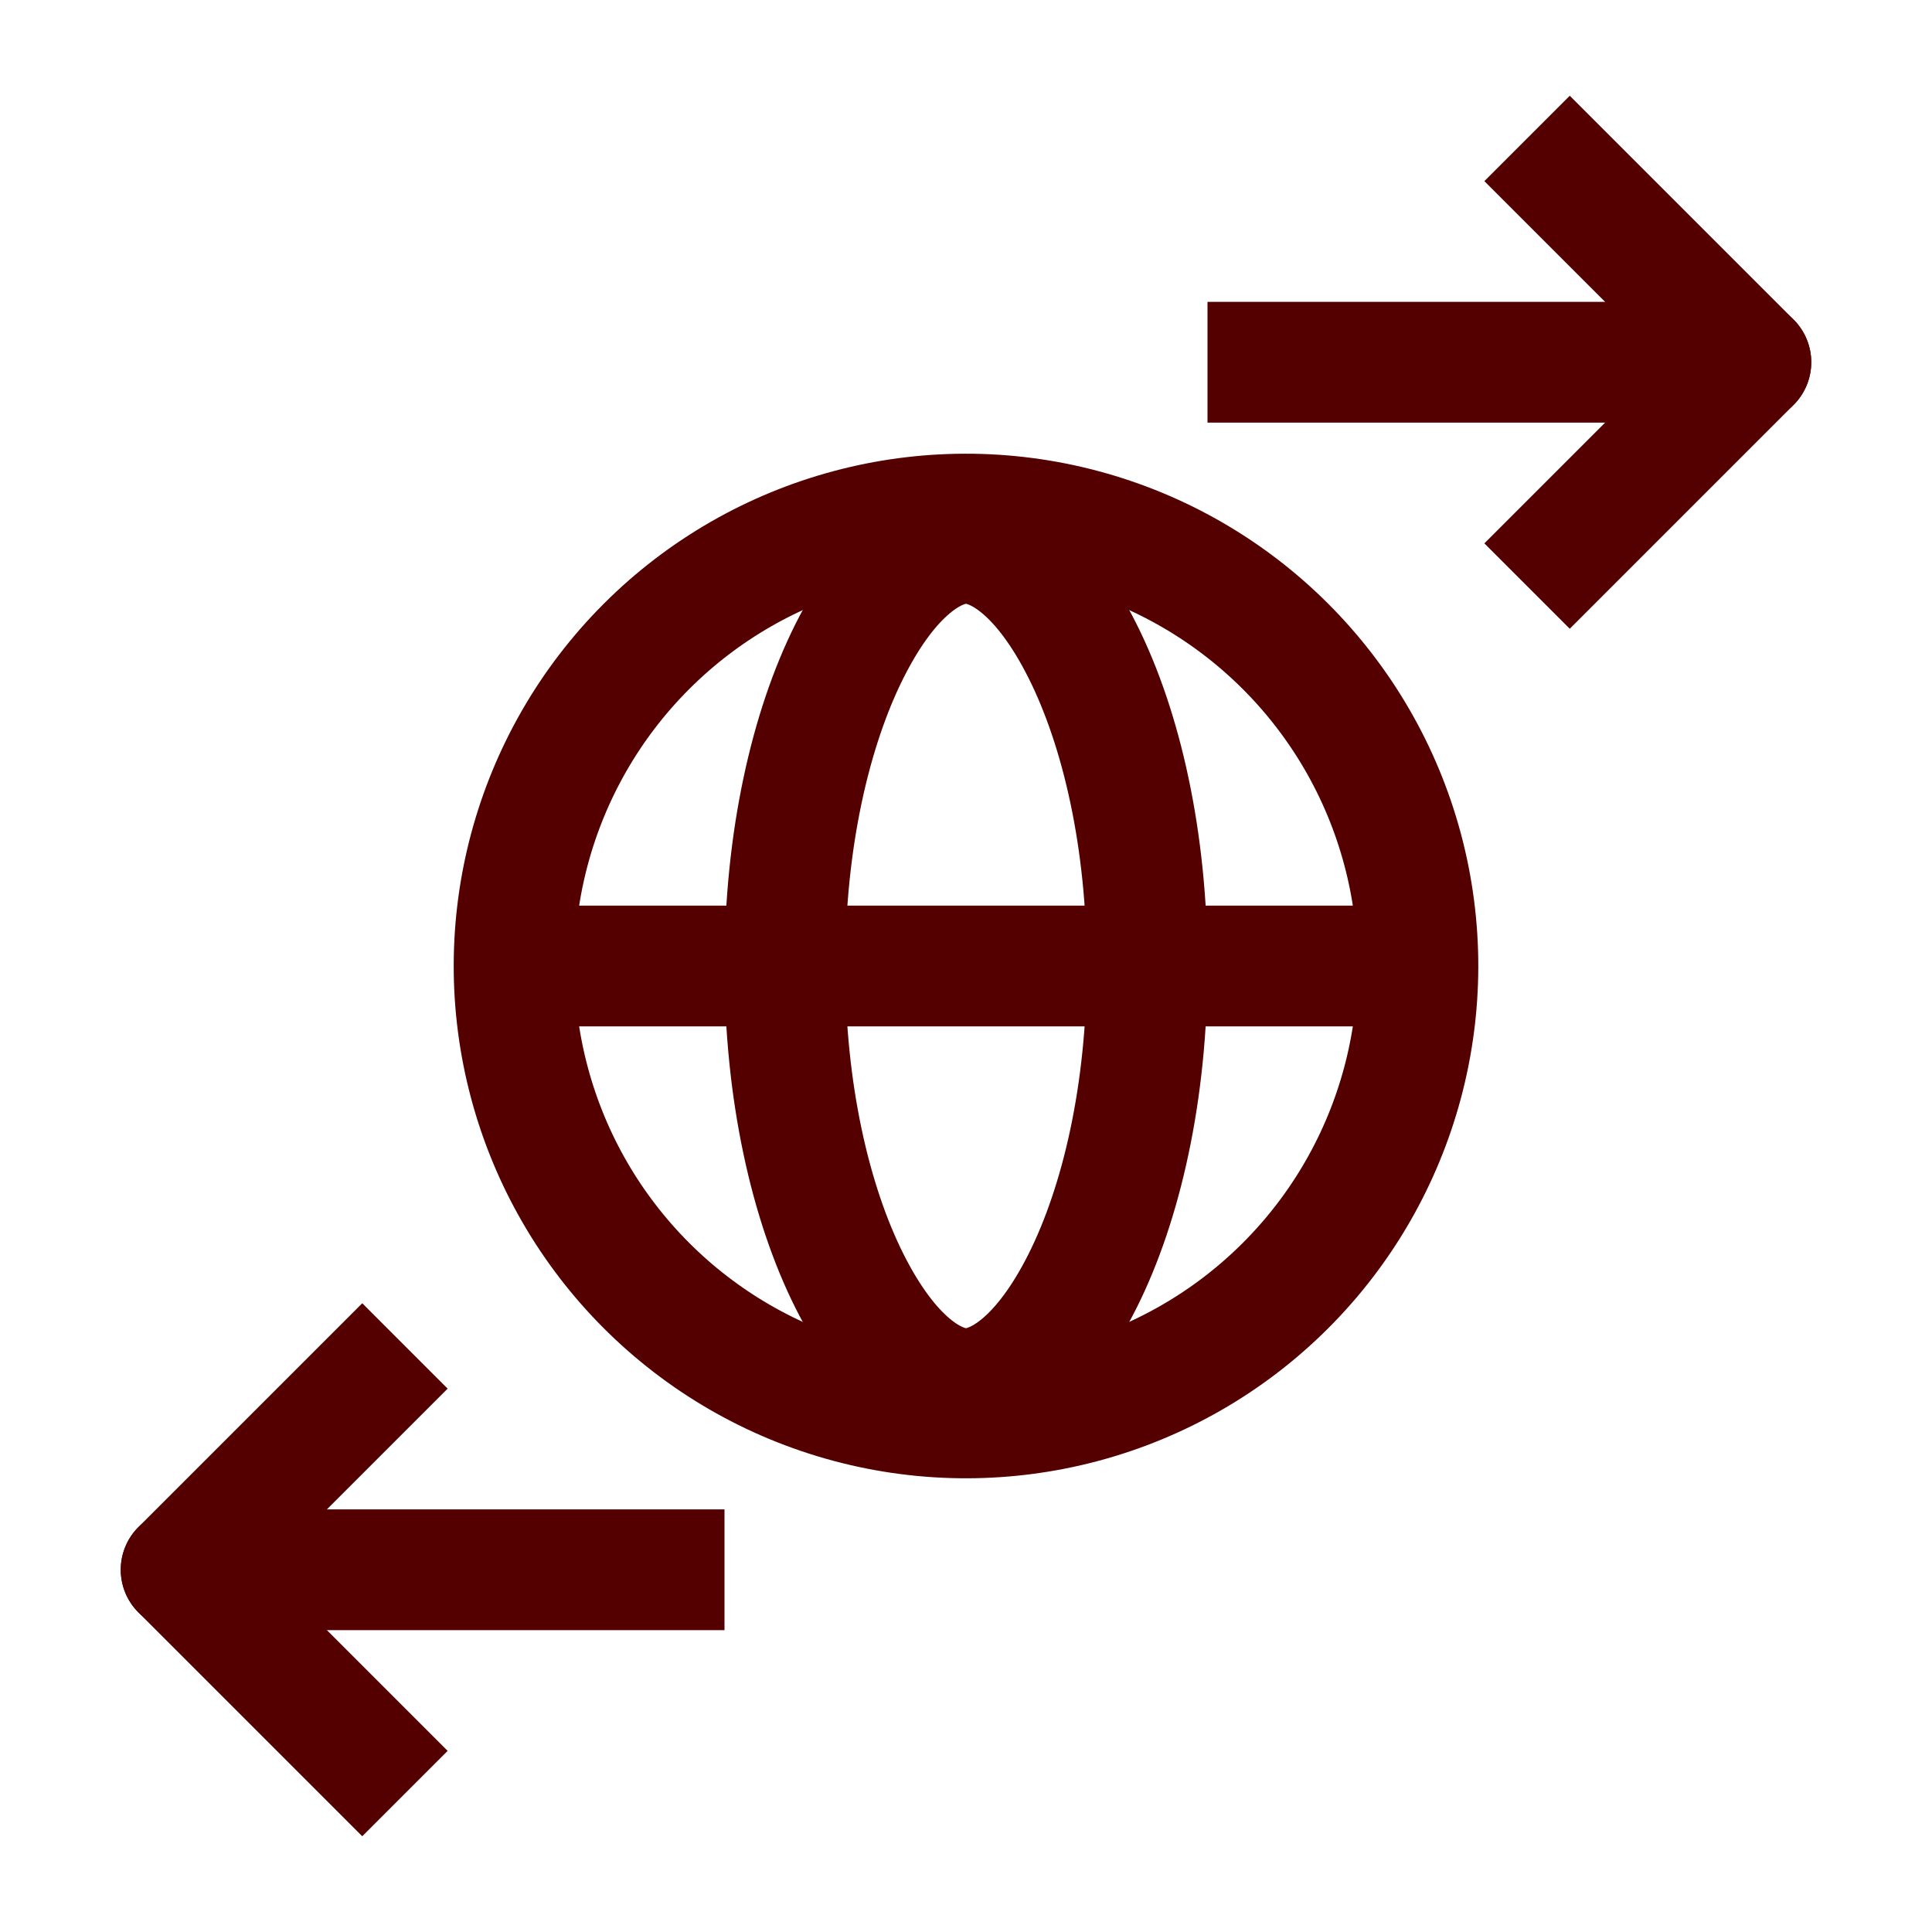
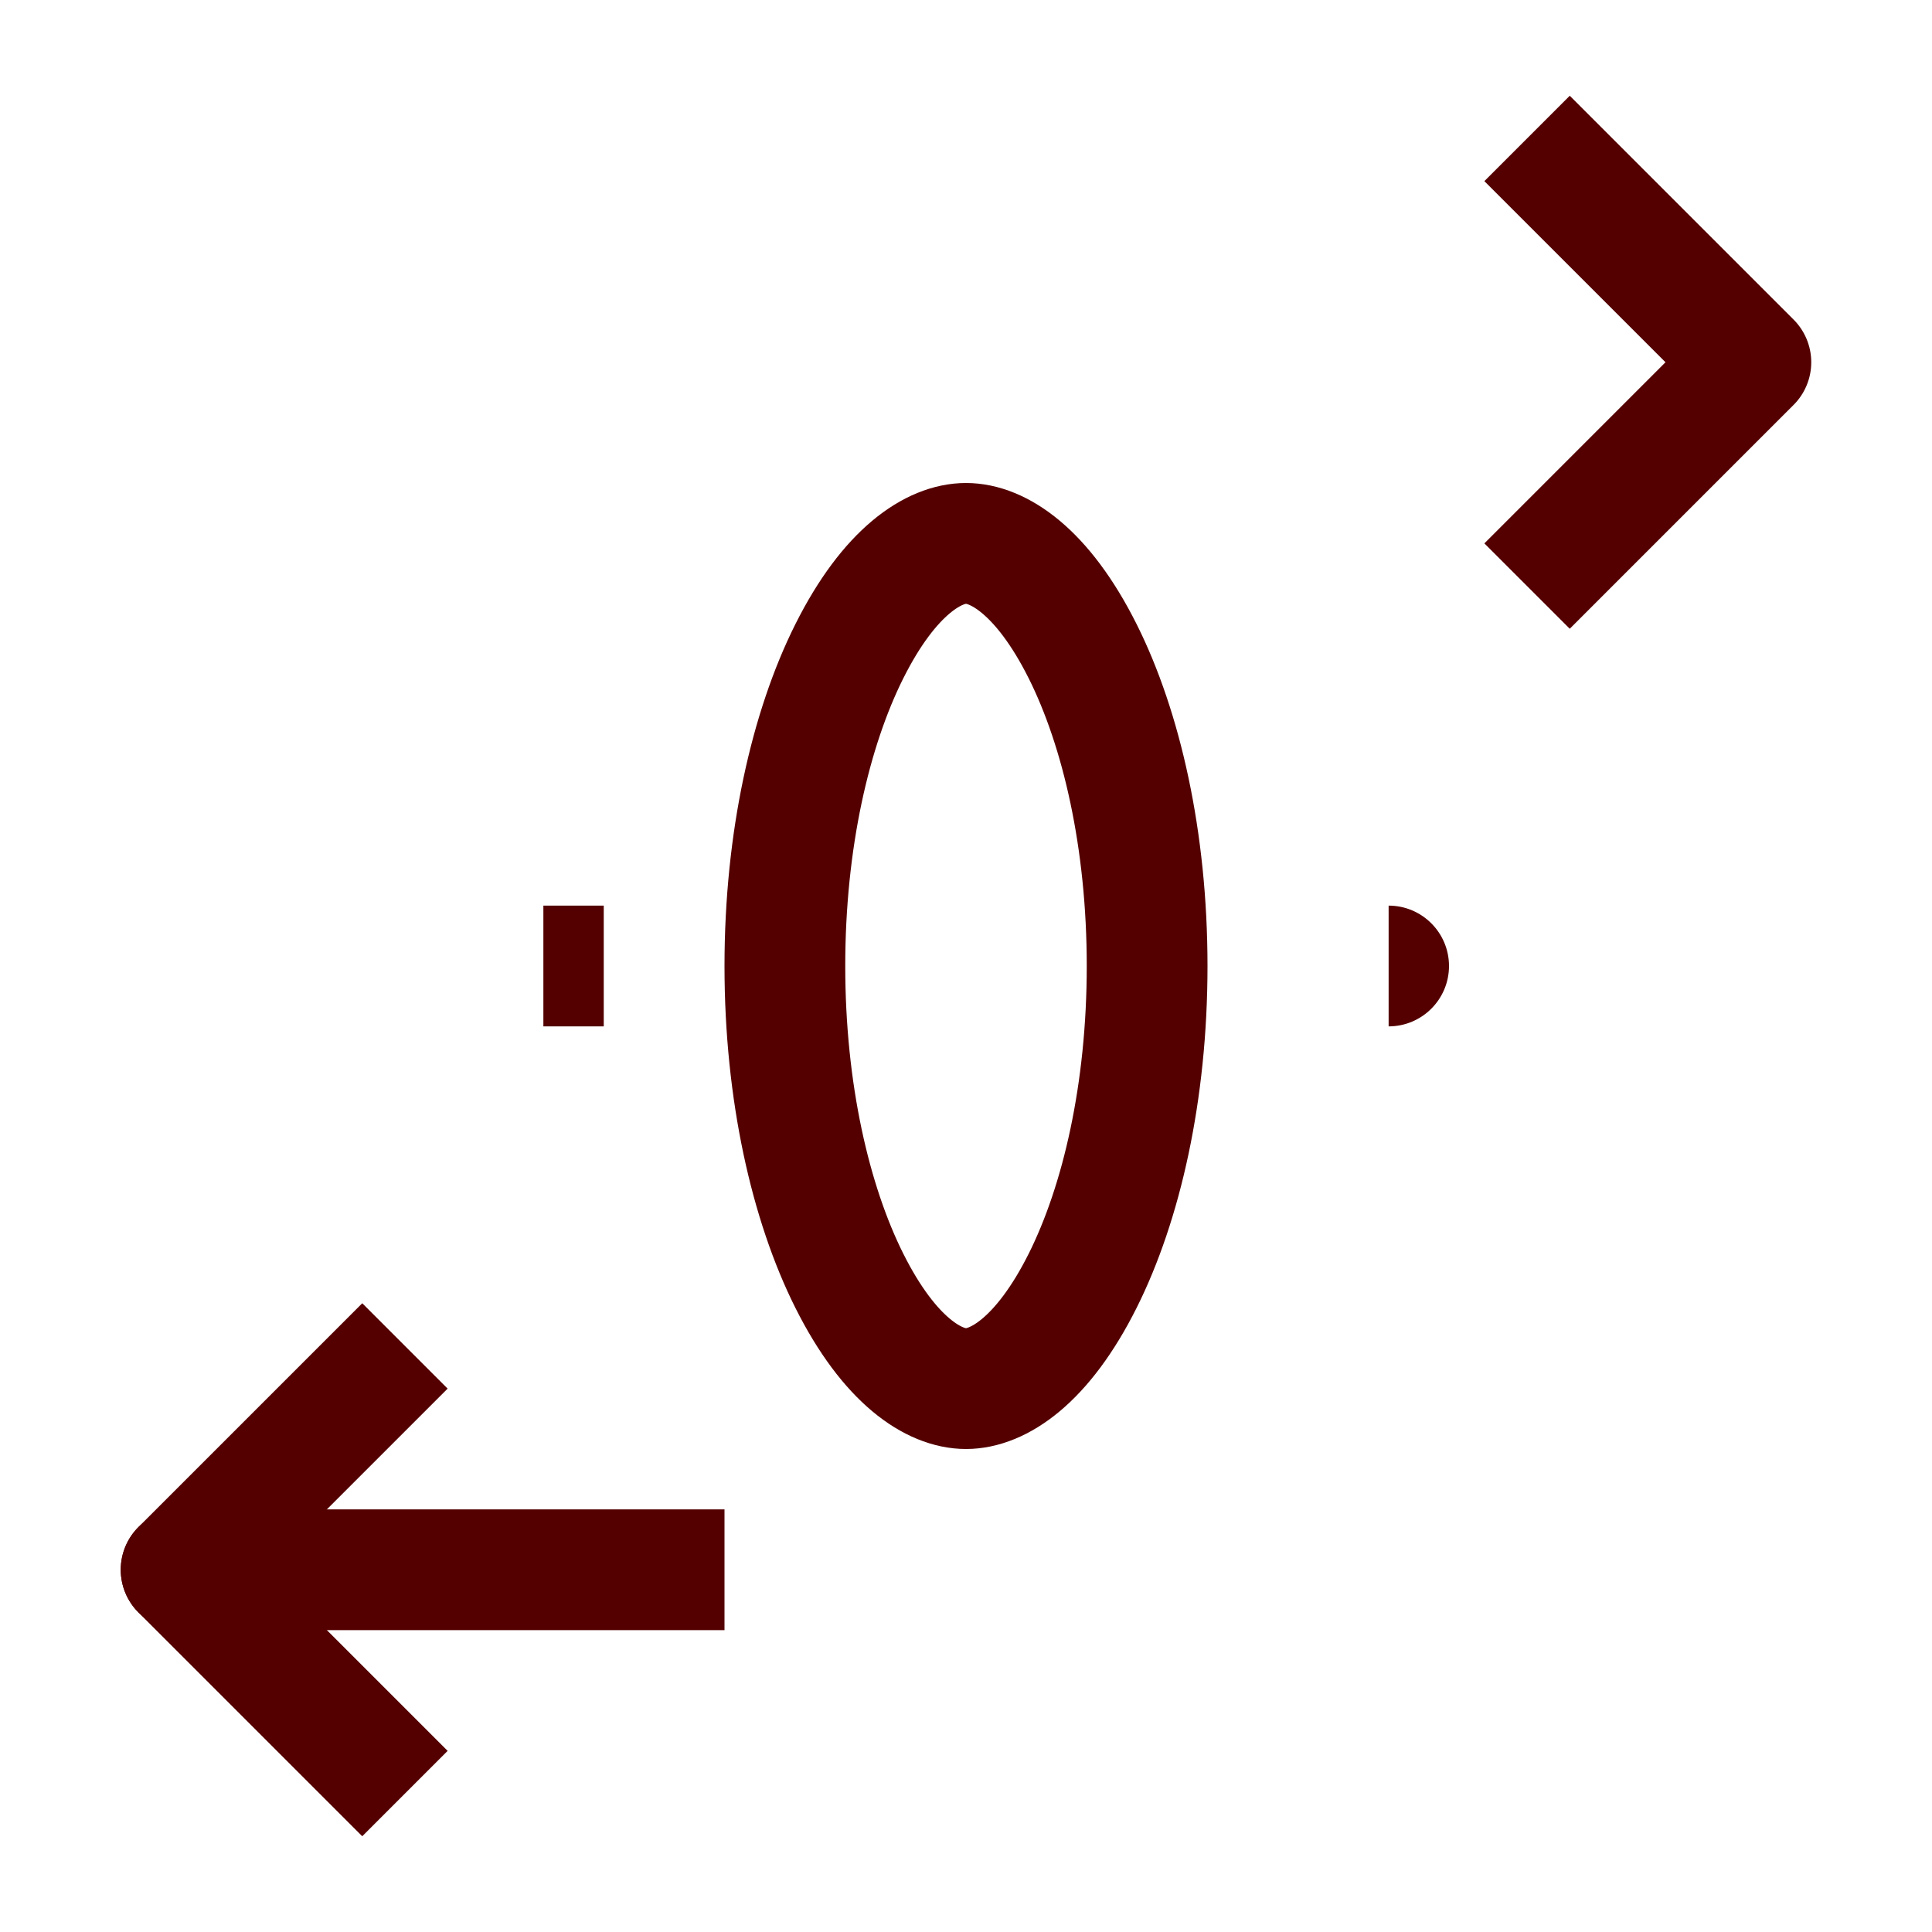
<svg xmlns="http://www.w3.org/2000/svg" width="32" height="32" viewBox="0 0 32 32" fill="none">
-   <circle cx="16" cy="16" r="7.485" transform="rotate(45 16 16)" stroke="#540000" stroke-width="2" />
  <path d="M19 16C19 18.088 18.575 19.928 17.934 21.21C17.263 22.551 16.522 23 16 23C15.478 23 14.737 22.551 14.066 21.21C13.425 19.928 13 18.088 13 16C13 13.912 13.425 12.072 14.066 10.79C14.737 9.449 15.478 9 16 9C16.522 9 17.263 9.449 17.934 10.79C18.575 12.072 19 13.912 19 16Z" stroke="#540000" stroke-width="2" />
-   <path d="M29 7C29.552 7 30 6.552 30 6C30 5.448 29.552 5 29 5L29 7ZM21 5L20 5L20 7L21 7L21 5ZM29 5L21 5L21 7L29 7L29 5Z" fill="#540000" />
-   <path d="M23 17C23.552 17 24 16.552 24 16C24 15.448 23.552 15 23 15V17ZM10 15H9V17H10V15ZM23 15H10V17H23V15Z" fill="#540000" />
+   <path d="M23 17C23.552 17 24 16.552 24 16C24 15.448 23.552 15 23 15V17ZM10 15H9V17H10V15ZM23 15H10V17V15Z" fill="#540000" />
  <path d="M3 25C2.448 25 2 25.448 2 26C2 26.552 2.448 27 3 27L3 25ZM11 27L12 27L12 25L11 25L11 27ZM3 27L11 27L11 25L3 25L3 27Z" fill="#540000" />
  <path d="M26 9L29 6L26 3" stroke="#540000" stroke-width="2" stroke-linecap="square" stroke-linejoin="round" />
  <path d="M6 23L3 26L6 29" stroke="#540000" stroke-width="2" stroke-linecap="square" stroke-linejoin="round" />
</svg>